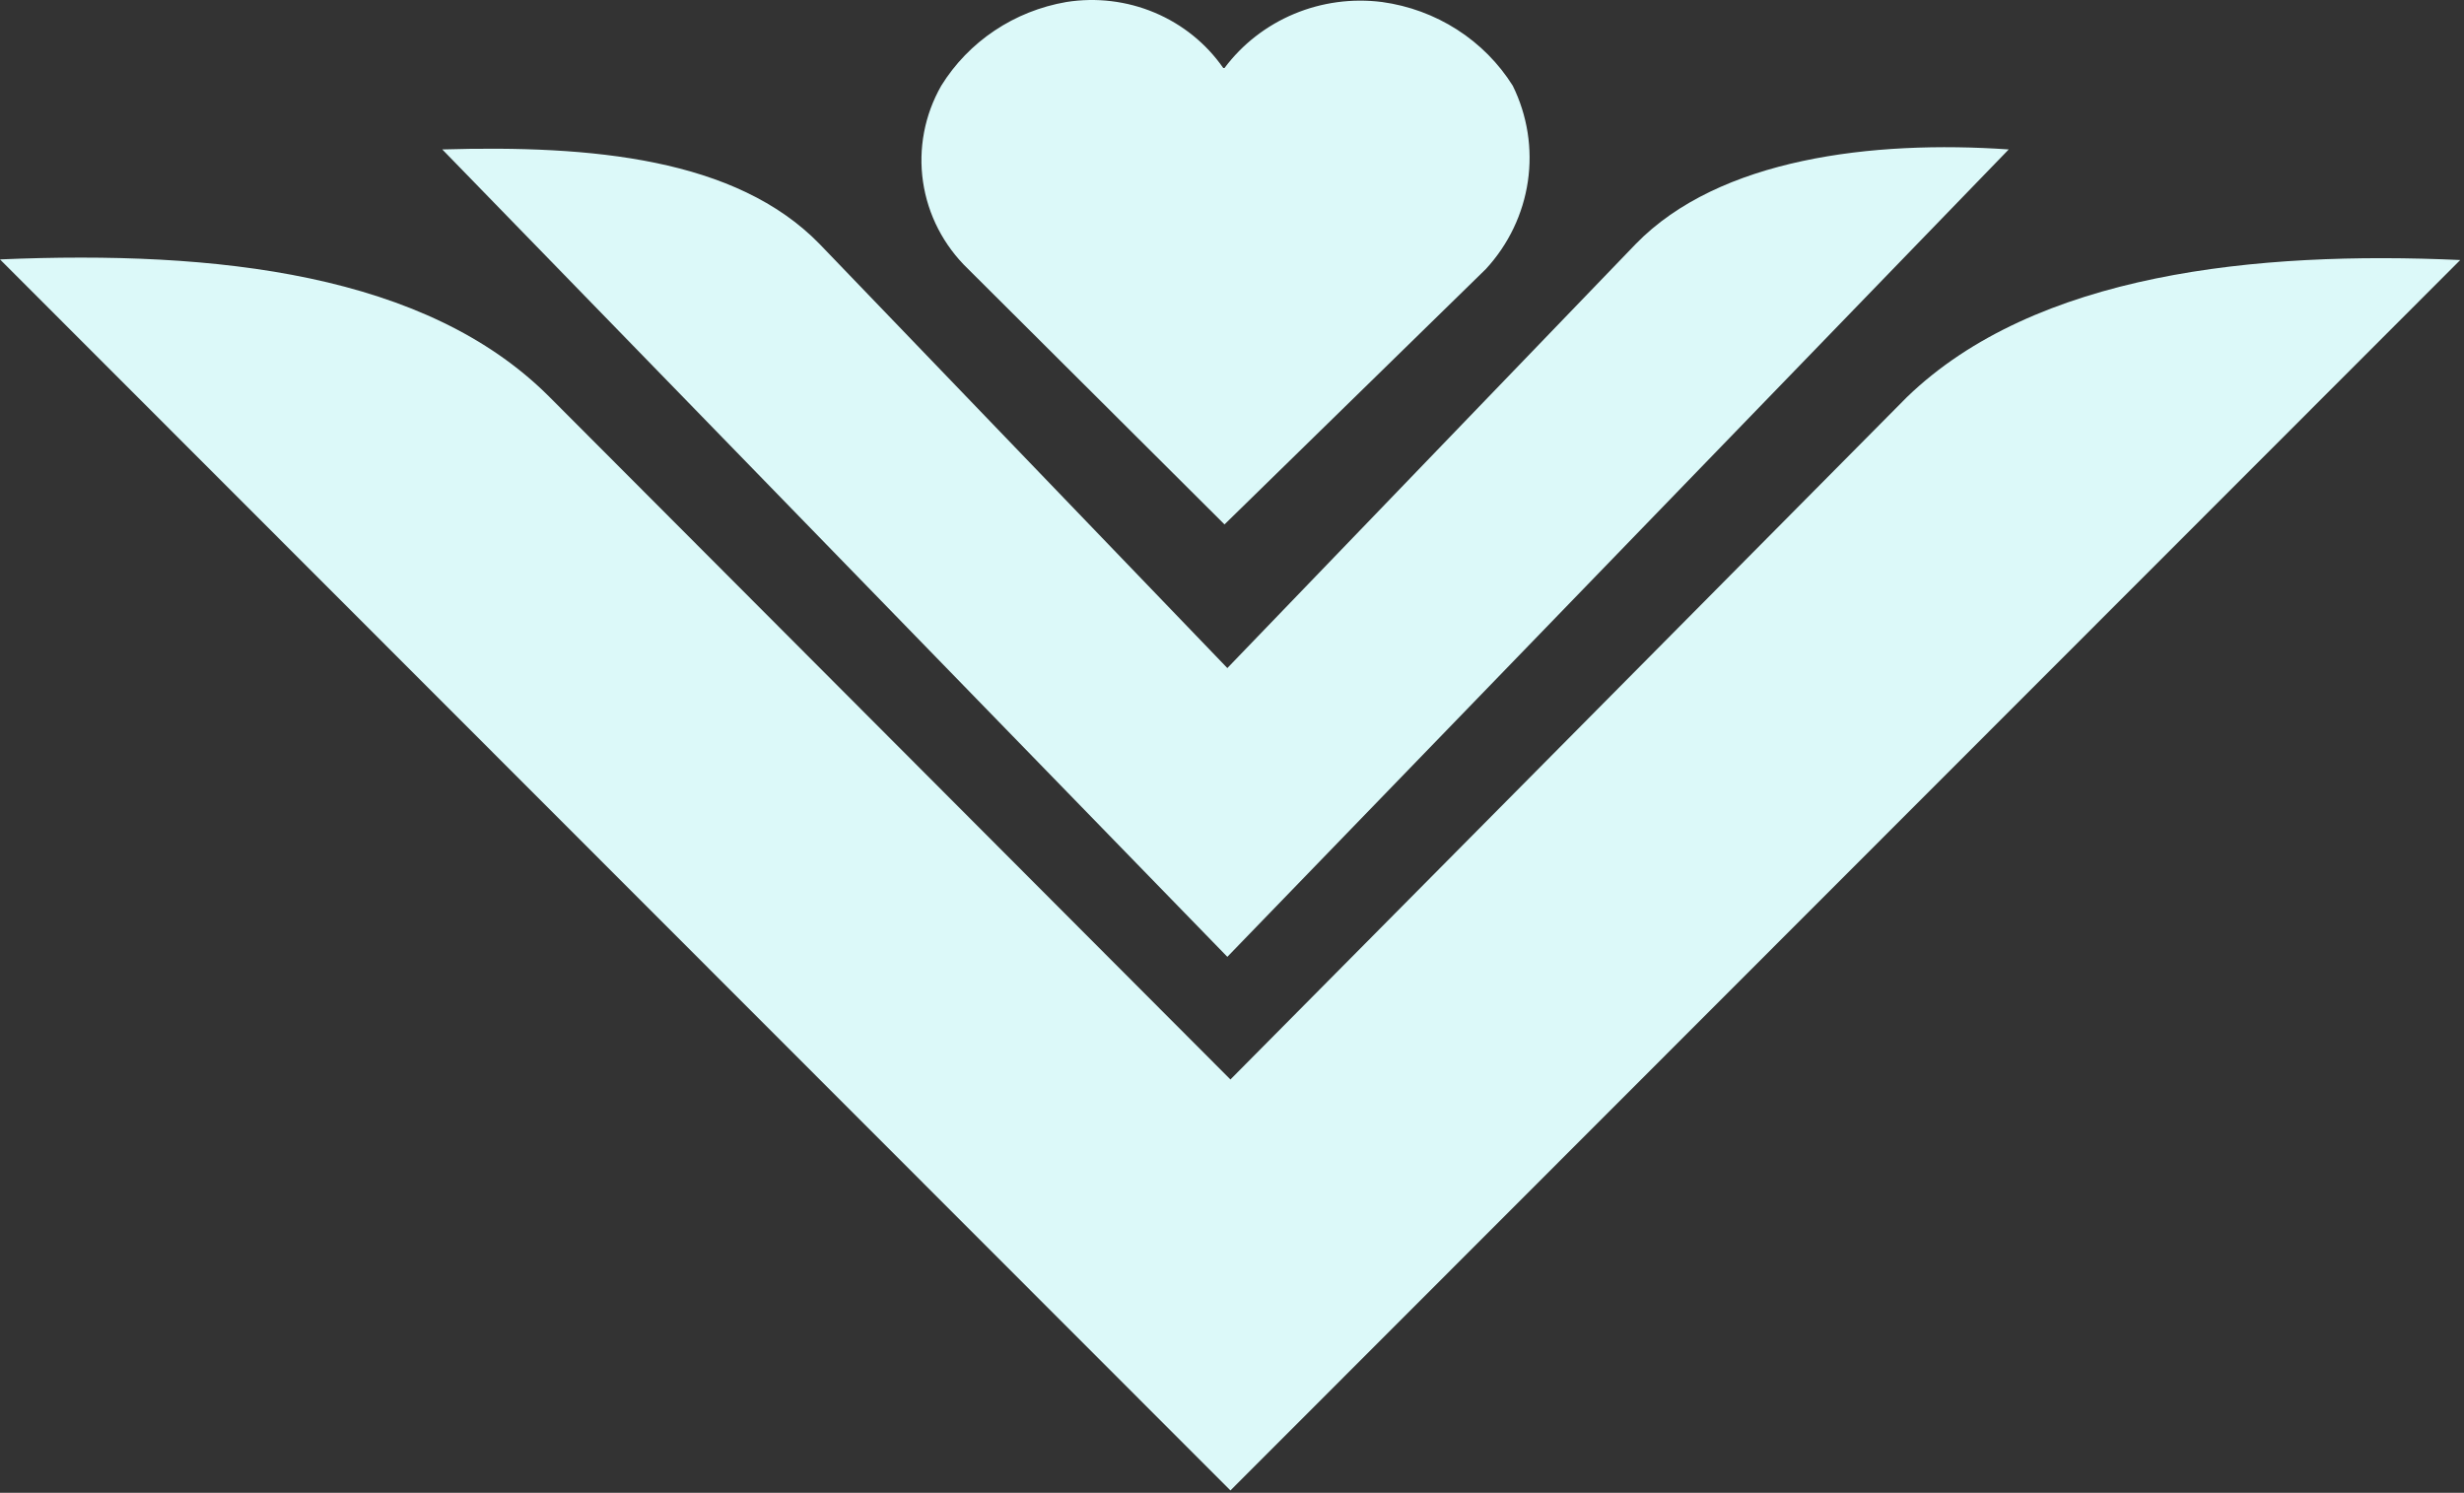
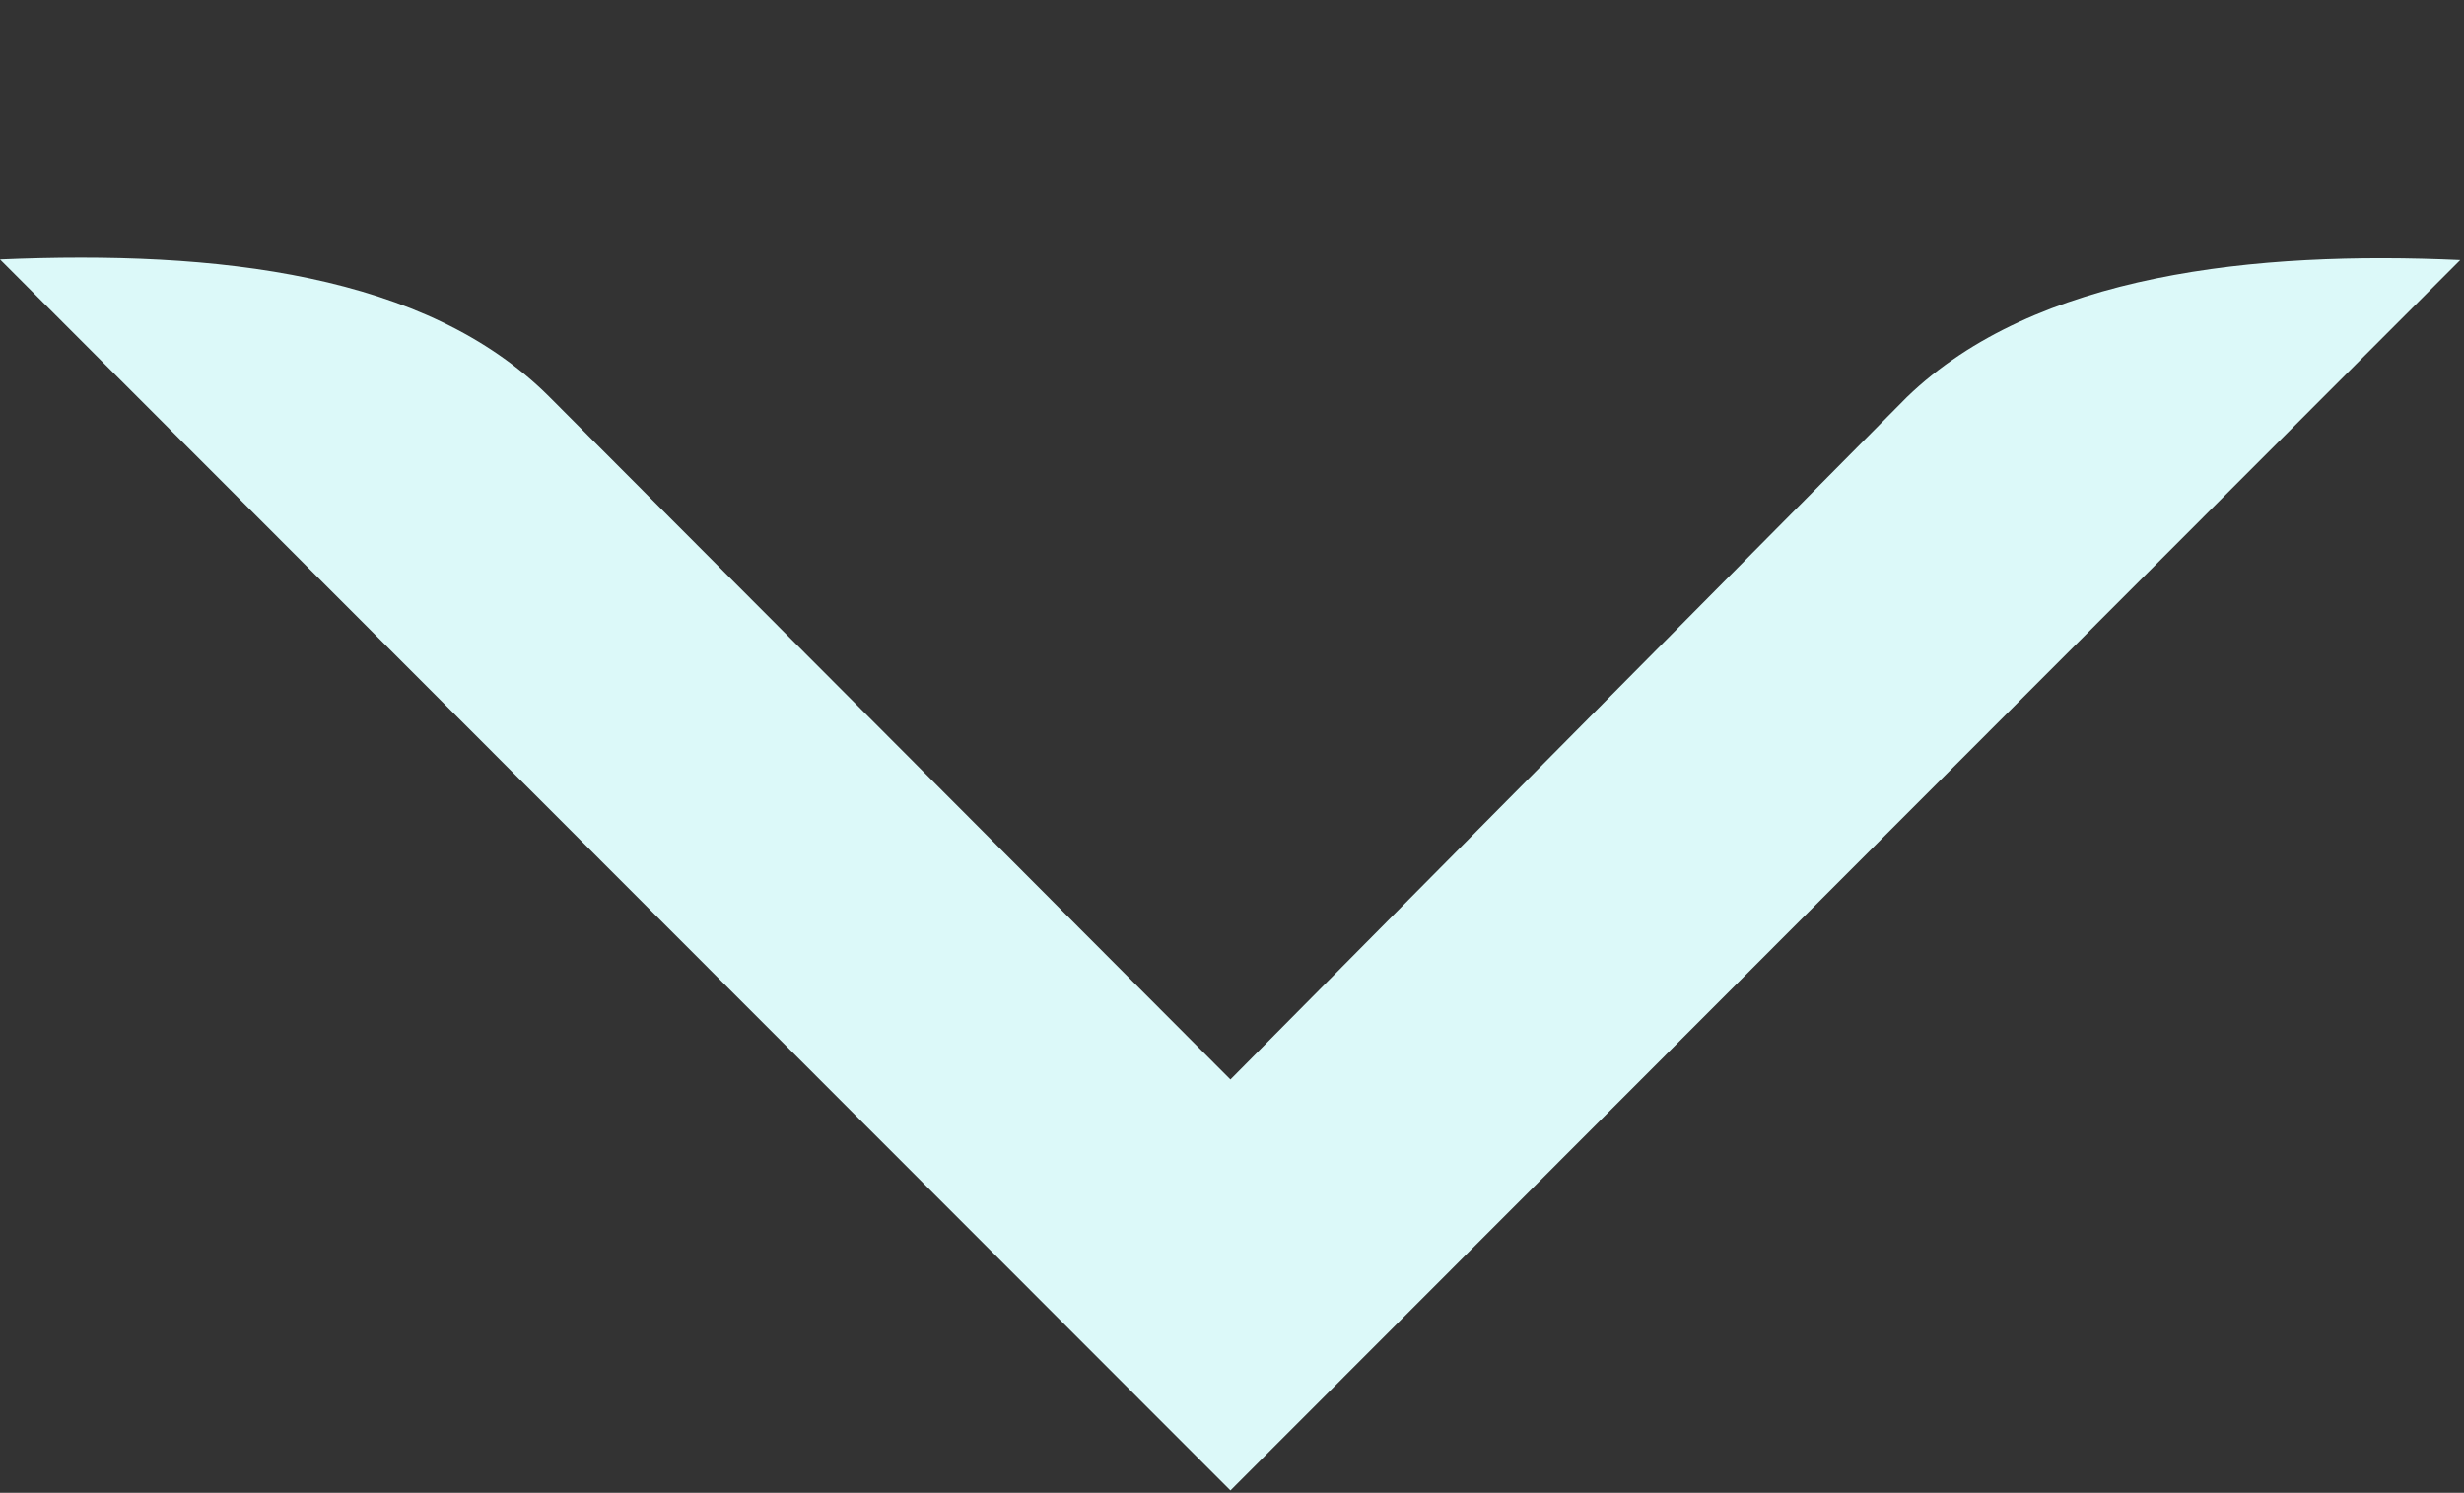
<svg xmlns="http://www.w3.org/2000/svg" width="609" height="369" viewBox="0 0 609 369" fill="none">
  <rect x="0" y="0" width="609" height="369" fill="#333333" stroke="none" />
-   <path fill-rule="evenodd" clip-rule="evenodd" d="M302.338 16.811C298.135 10.762 292.251 6.013 285.378 3.124C278.506 0.234 270.931 -0.677 263.547 0.5C257.182 1.594 251.13 4.006 245.799 7.575C240.468 11.144 235.98 15.786 232.637 21.191C228.515 28.412 226.933 36.756 228.133 44.941C229.334 53.126 233.251 60.7 239.283 66.499L302.647 129.629L367.248 66.499C372.83 60.443 376.443 52.901 377.627 44.833C378.81 36.765 377.51 28.535 373.893 21.191C370.403 15.628 365.698 10.888 360.114 7.311C354.529 3.734 348.205 1.408 341.593 0.5C334.201 -0.443 326.686 0.573 319.834 3.443C312.983 6.312 307.046 10.93 302.647 16.811" fill="#DCF9F9" />
  <path fill-rule="evenodd" clip-rule="evenodd" d="M304.112 368.42L608.071 64.275C557.766 61.994 503.053 67.469 471.289 98.187L304.112 266.835L135.718 98.035C105.322 67.621 53.649 61.842 0 64.123L304.112 368.42Z" fill="#DCF9F9" />
-   <path fill-rule="evenodd" clip-rule="evenodd" d="M303.349 236.516L496.478 36.939C462.883 34.616 424.921 39.106 404.282 60.318L303.349 165.139L202.567 60.318C181.928 39.106 146.225 35.855 109.316 36.939L303.349 236.516Z" fill="#DCF9F9" />
</svg>